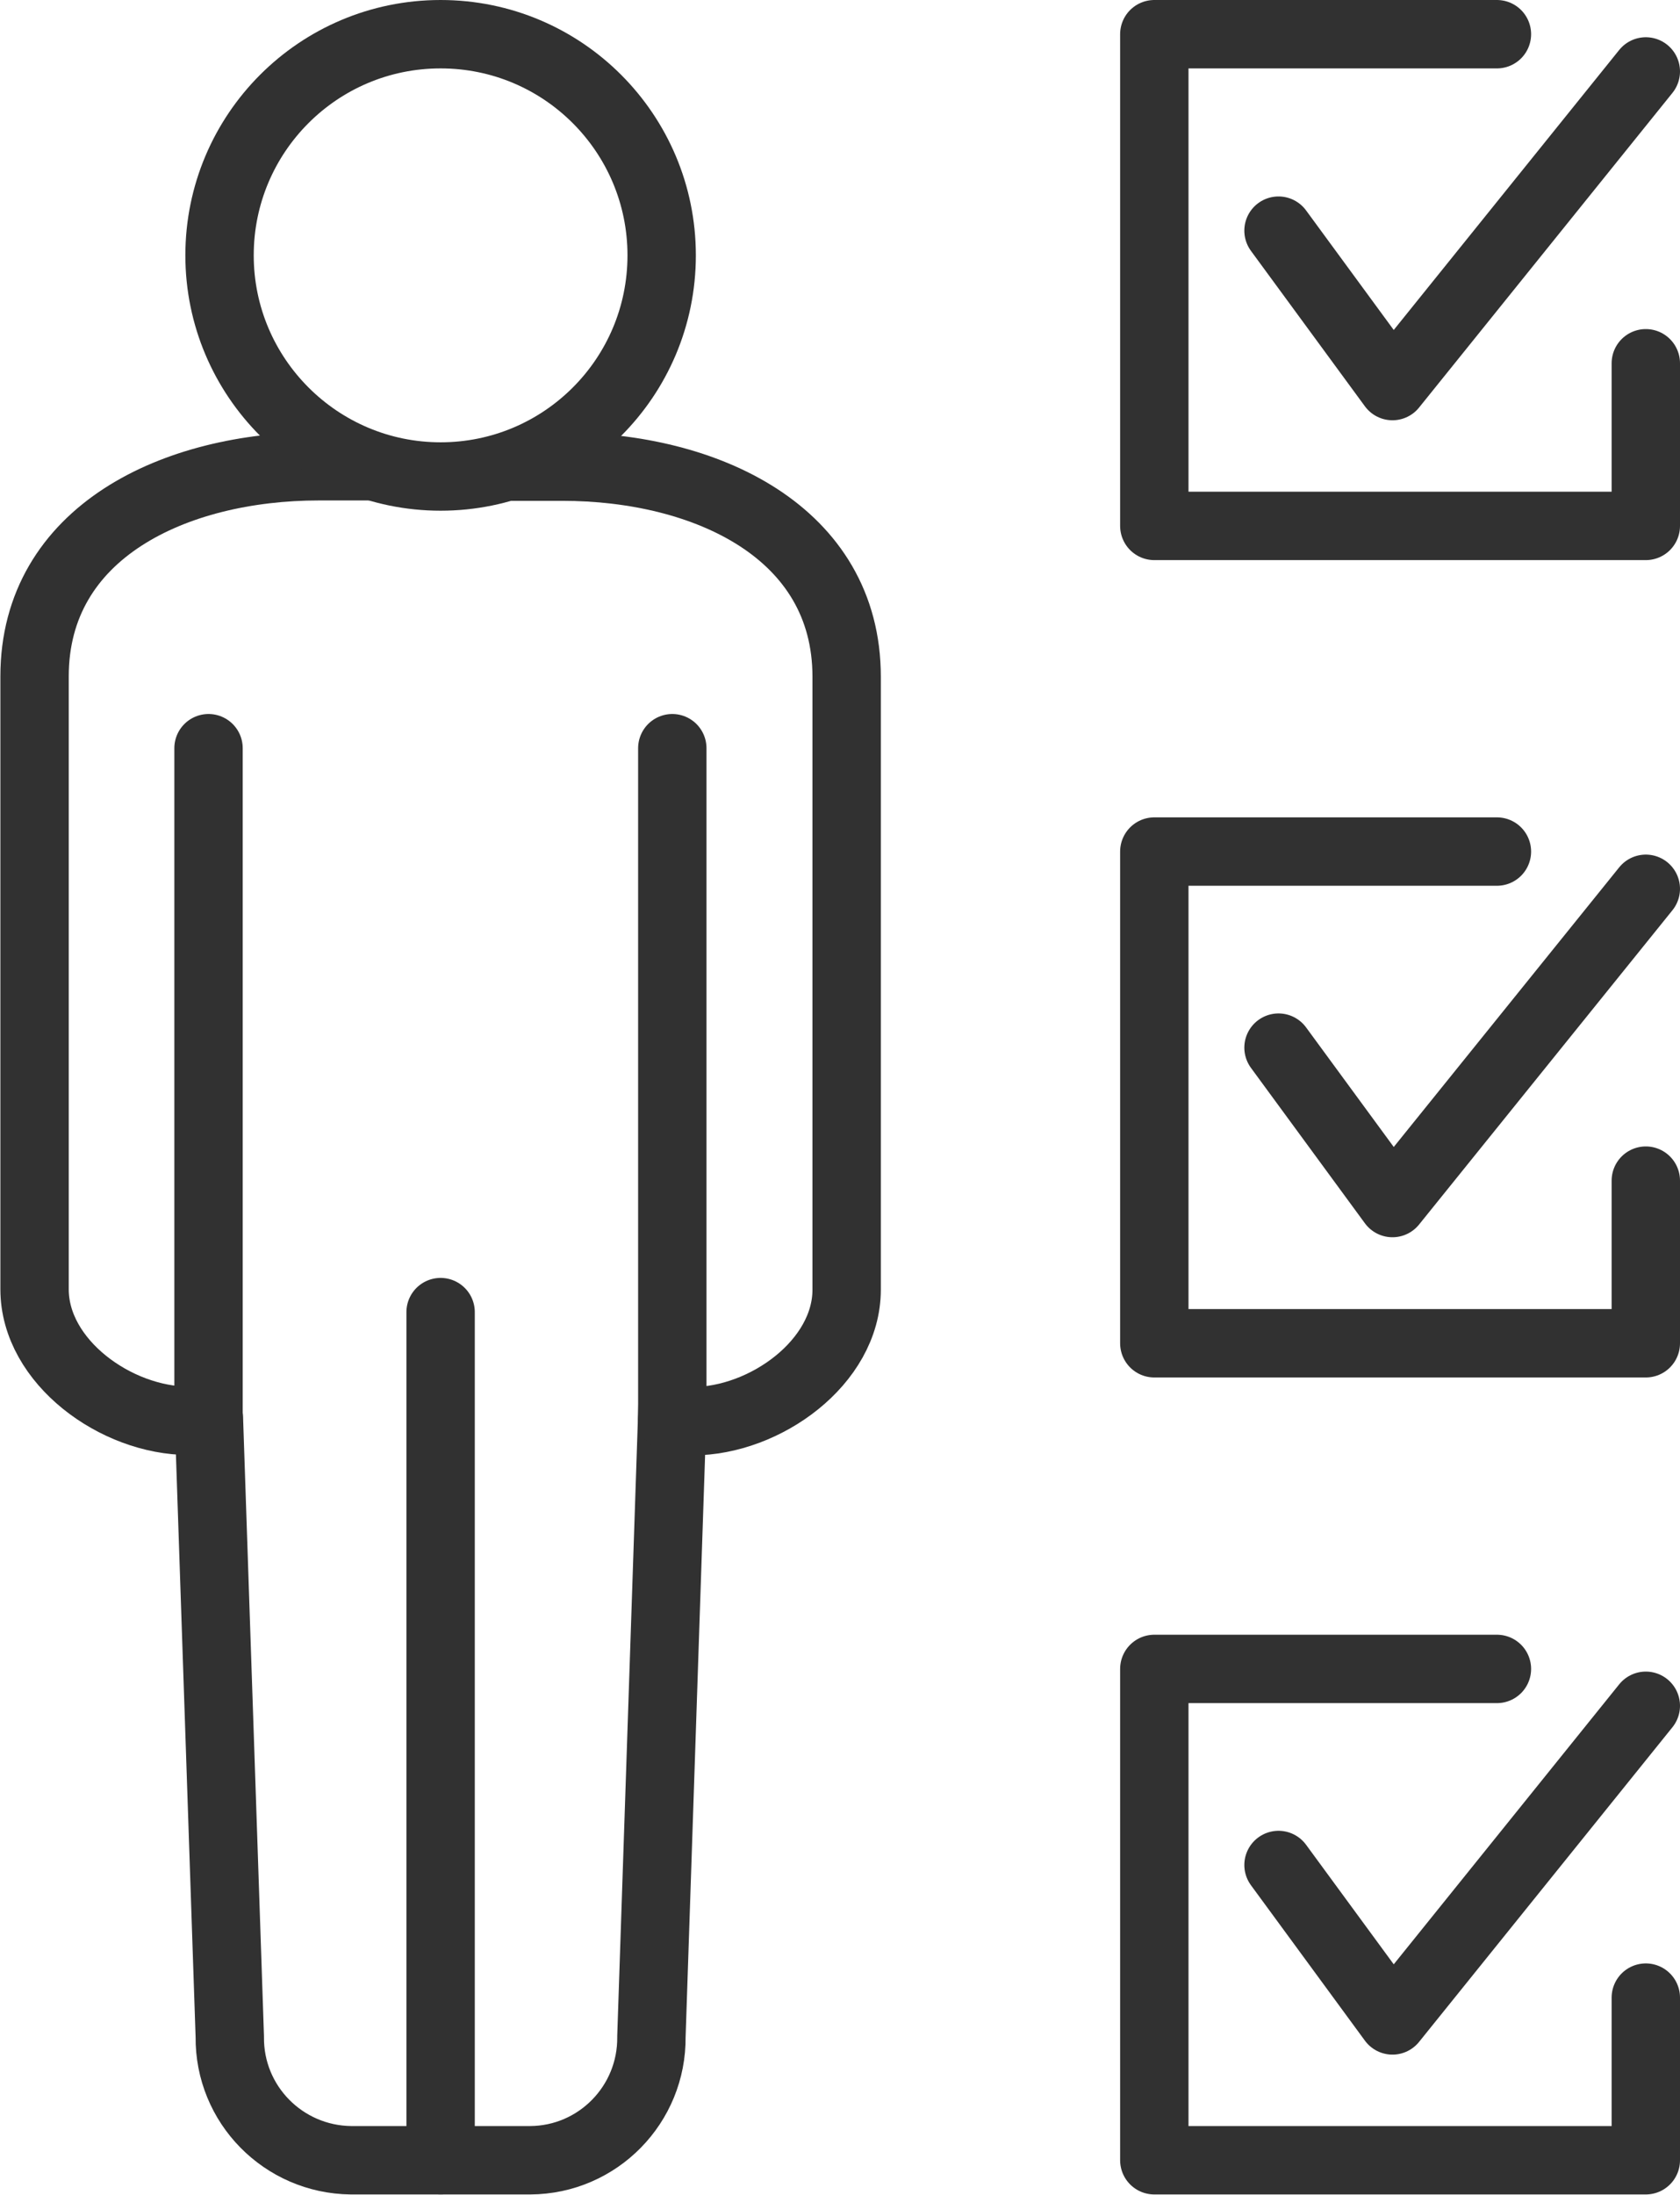
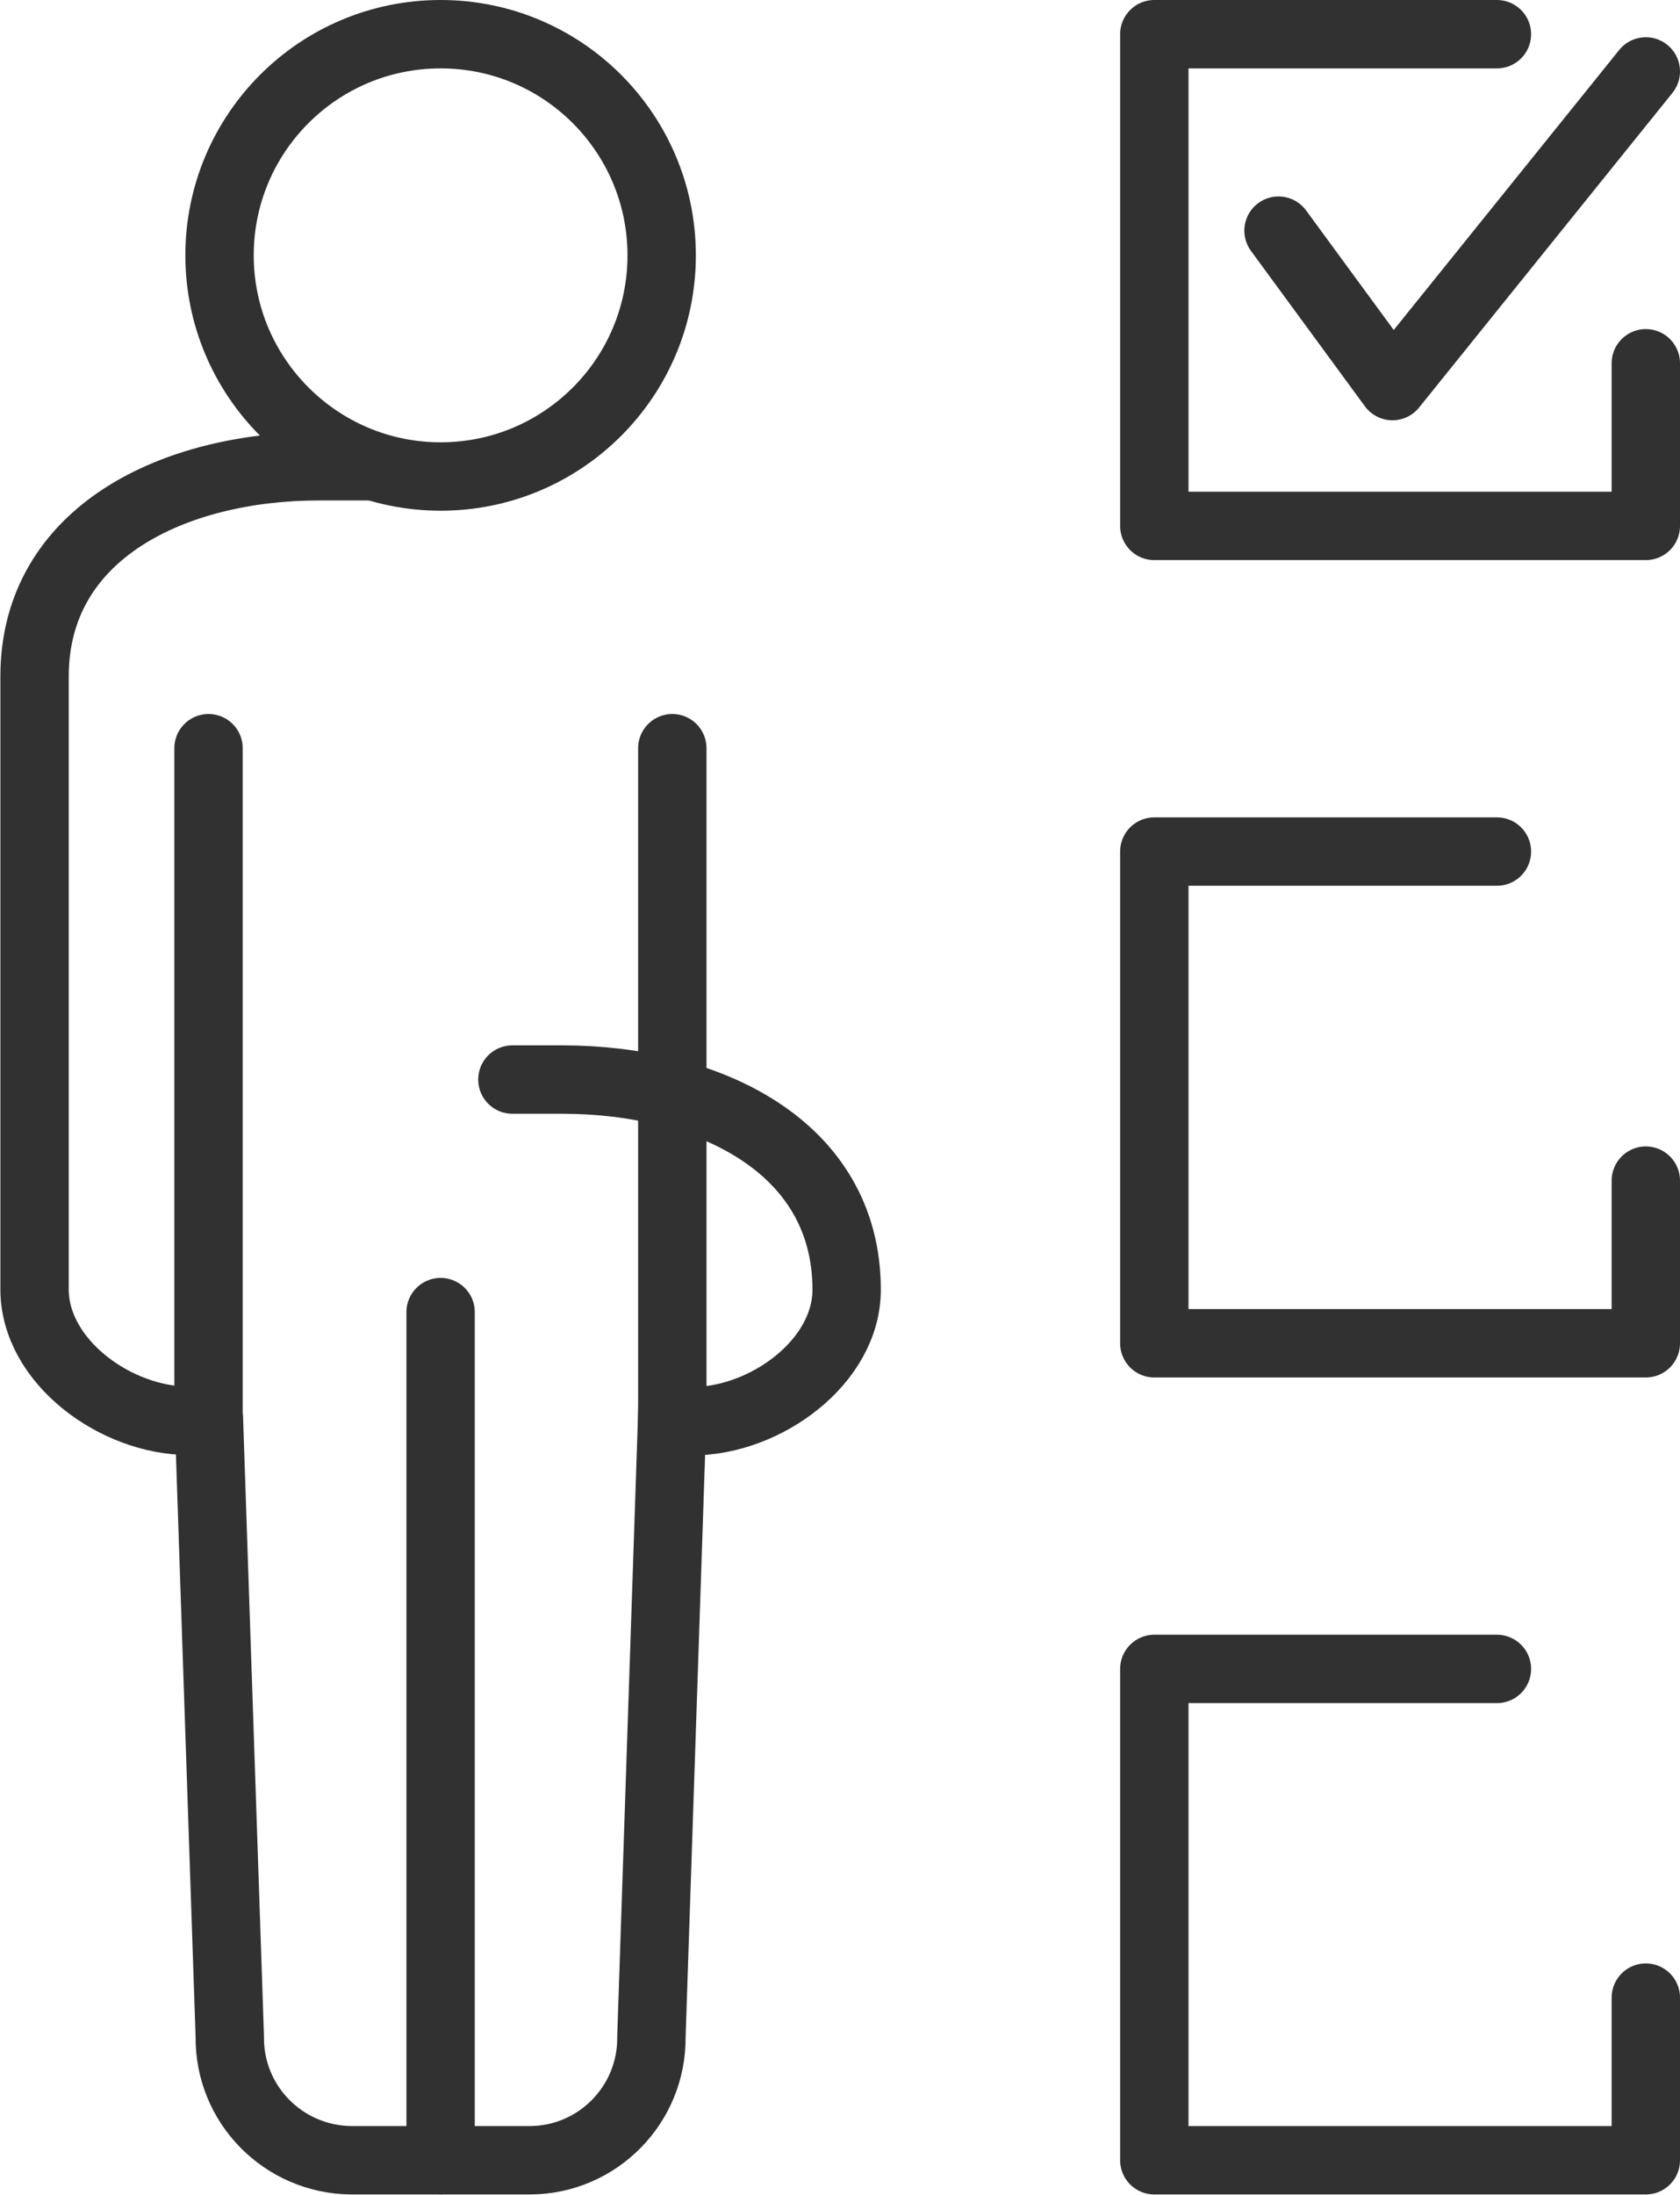
<svg xmlns="http://www.w3.org/2000/svg" id="Layer_2" data-name="Layer 2" viewBox="0 0 44.23 57.76">
  <defs>
    <style>
      .cls-1 {
        fill: none;
        stroke: #313131;
        stroke-linecap: round;
        stroke-linejoin: round;
        stroke-width: 1.8px;
      }
    </style>
  </defs>
  <g id="_ÎÓÈ_5" data-name="—ÎÓÈ_5">
    <g>
      <path class="cls-1" d="m17.71,36.89l-.56,16.71c.02,1.78-1.41,3.24-3.19,3.25h-4.72c-1.78-.02-3.21-1.47-3.19-3.25l-.55-16.27c-.17.03-.35.06-.53.06-1.91,0-4.06-1.55-4.06-3.46v-16.13c0-3.8,3.69-5.53,7.49-5.53h1.34" />
      <line class="cls-1" x1="11.6" y1="34.53" x2="11.6" y2="56.85" />
      <line class="cls-1" x1="5.49" y1="37.34" x2="5.49" y2="19.69" />
      <path class="cls-1" d="m17.42,6.72c0,3.22-2.61,5.82-5.82,5.82s-5.82-2.61-5.82-5.82S8.38.9,11.6.9s5.82,2.61,5.82,5.82Z" />
-       <path class="cls-1" d="m17.7,37.34c.17.03.35.06.53.06,1.91,0,4.06-1.55,4.06-3.46v-16.13c0-3.8-3.69-5.53-7.49-5.53h-1.31" />
+       <path class="cls-1" d="m17.7,37.34c.17.03.35.06.53.06,1.91,0,4.06-1.55,4.06-3.46c0-3.8-3.69-5.53-7.49-5.53h-1.31" />
      <line class="cls-1" x1="17.7" y1="37.34" x2="17.7" y2="19.69" />
      <polyline class="cls-1" points="43.33 1.88 36.66 10.16 33.66 6.07" />
      <polyline class="cls-1" points="43.33 9.56 43.33 13.84 30.39 13.84 30.39 .9 39.41 .9" />
-       <polyline class="cls-1" points="43.33 23.39 36.66 31.66 33.66 27.57" />
      <polyline class="cls-1" points="43.33 31.07 43.33 35.35 30.39 35.35 30.39 22.41 39.41 22.41" />
-       <polyline class="cls-1" points="43.33 44.89 36.66 53.17 33.66 49.08" />
      <polyline class="cls-1" points="43.33 52.57 43.33 56.85 30.39 56.85 30.39 43.92 39.41 43.92" />
    </g>
  </g>
</svg>